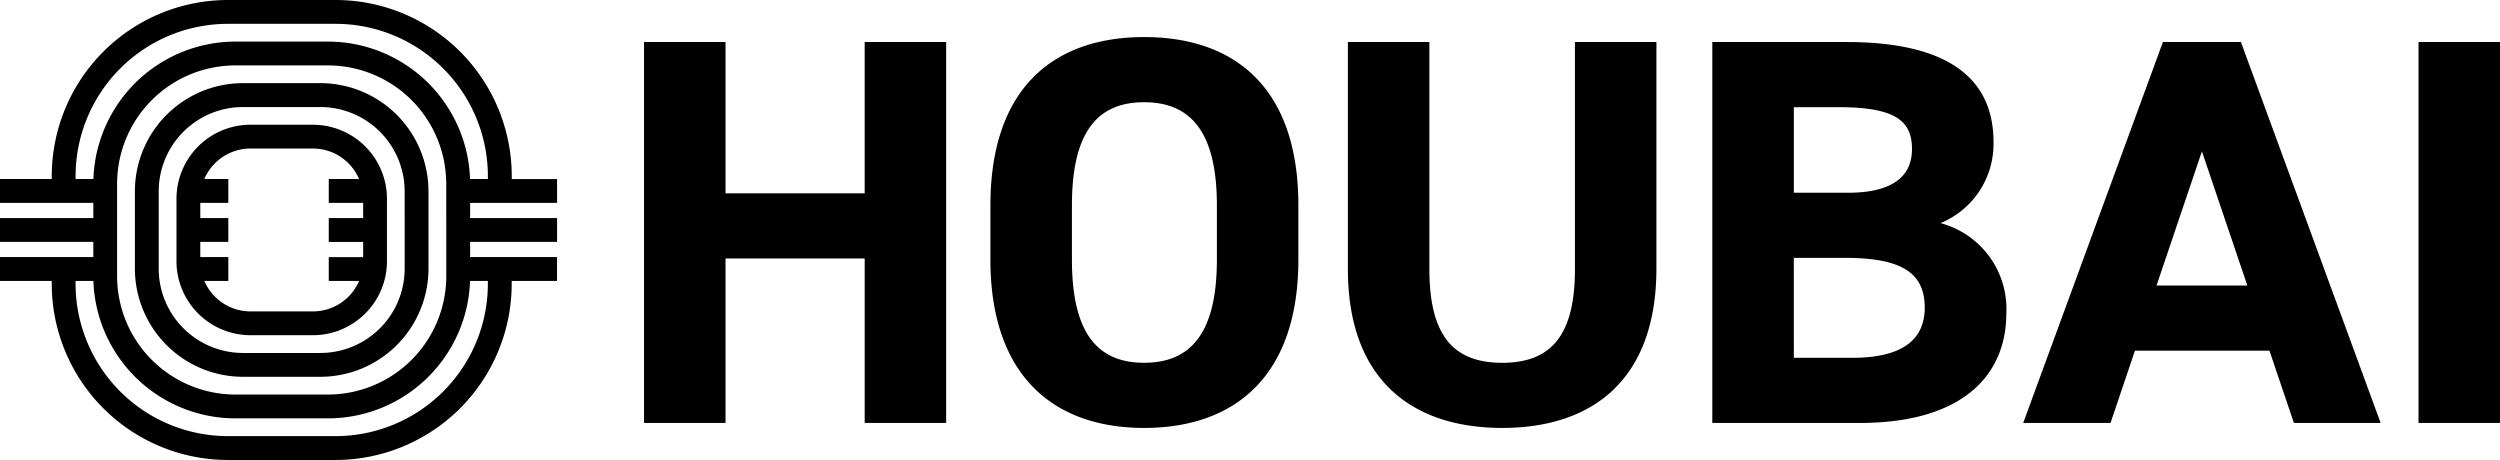
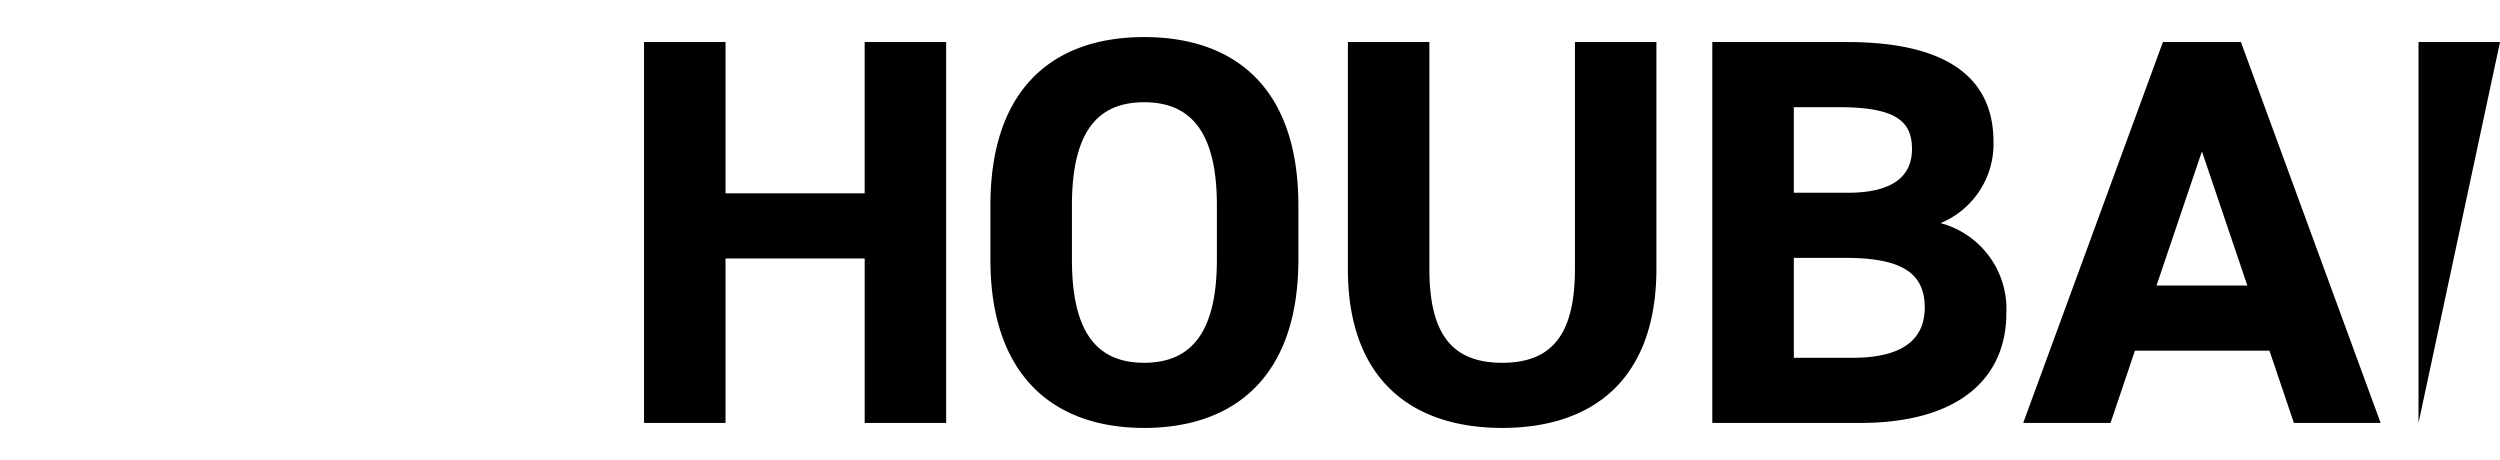
<svg xmlns="http://www.w3.org/2000/svg" width="171" height="31.462" viewBox="0 0 171 31.462">
  <g id="グループ_124" data-name="グループ 124" transform="translate(-33 -50.538)">
-     <path id="パス_167" data-name="パス 167" d="M16.048,5.574v9.517H26.395v5.574H.34V15.092H11.593V5.574H.34V0H26.395V5.574ZM0,34.205c0-6.172,3.55-10.513,11.517-10.513h3.7c8.043,0,11.517,4.34,11.517,10.513,0,6.212-3.474,10.552-11.517,10.552h-3.7C3.55,44.757,0,40.418,0,34.205m11.517-4.937c-4.984,0-7.061,1.712-7.061,4.937s2.077,4.978,7.061,4.978h3.7c4.984,0,7.06-1.752,7.06-4.978s-2.077-4.937-7.06-4.937ZM26.395,69.247H10.913C3.21,69.247,0,64.787,0,58.7S3.21,48.143,10.875,48.143H26.395v5.575H10.875c-4.456,0-6.42,1.553-6.42,4.978s1.964,4.978,6.42,4.978H26.395Zm0,13.021c0,6.491-2.19,10.035-6.835,10.035a5.852,5.852,0,0,1-5.551-3.623,6.075,6.075,0,0,1-6.193,4.5C3.777,93.18.34,90.392.34,83.145V73.07H26.395ZM16.086,78.646v3.7c0,3.066,1.132,4.381,2.983,4.381,1.812,0,2.87-.956,2.87-4.978V78.646Zm-11.29,0v4.021C4.8,86.011,6,87.6,8.232,87.6c2.454,0,3.4-1.712,3.4-5.455v-3.5ZM.34,94.335l26.055,9.556v5.336L.34,118.784v-5.933l4.946-1.673v-9.2L.34,100.308Zm9.4,9.119v6.212l9.176-3.107Zm-9.4,17.92H26.395v5.574H.34Z" transform="translate(77.052 79.808) rotate(-90)" />
+     <path id="パス_167" data-name="パス 167" d="M16.048,5.574v9.517H26.395v5.574H.34V15.092H11.593V5.574H.34V0H26.395V5.574ZM0,34.205c0-6.172,3.55-10.513,11.517-10.513h3.7c8.043,0,11.517,4.34,11.517,10.513,0,6.212-3.474,10.552-11.517,10.552h-3.7C3.55,44.757,0,40.418,0,34.205m11.517-4.937c-4.984,0-7.061,1.712-7.061,4.937s2.077,4.978,7.061,4.978h3.7c4.984,0,7.06-1.752,7.06-4.978s-2.077-4.937-7.06-4.937ZM26.395,69.247H10.913C3.21,69.247,0,64.787,0,58.7S3.21,48.143,10.875,48.143H26.395v5.575H10.875c-4.456,0-6.42,1.553-6.42,4.978s1.964,4.978,6.42,4.978H26.395Zm0,13.021c0,6.491-2.19,10.035-6.835,10.035a5.852,5.852,0,0,1-5.551-3.623,6.075,6.075,0,0,1-6.193,4.5C3.777,93.18.34,90.392.34,83.145V73.07H26.395ZM16.086,78.646v3.7c0,3.066,1.132,4.381,2.983,4.381,1.812,0,2.87-.956,2.87-4.978V78.646Zm-11.29,0v4.021C4.8,86.011,6,87.6,8.232,87.6c2.454,0,3.4-1.712,3.4-5.455v-3.5ZM.34,94.335l26.055,9.556v5.336L.34,118.784v-5.933l4.946-1.673v-9.2L.34,100.308Zm9.4,9.119v6.212l9.176-3.107Zm-9.4,17.92H26.395v5.574Z" transform="translate(77.052 79.808) rotate(-90)" />
    <g id="グループ_49" data-name="グループ 49" transform="translate(33 50.538)">
-       <path id="パス_3" data-name="パス 3" d="M22.2,5.687H16.9a7.4,7.4,0,0,0-7.342,6.559,7.29,7.29,0,0,0-.048.832v5.3a7.324,7.324,0,0,0,.048.832A7.4,7.4,0,0,0,16.9,25.773h5.3a7.4,7.4,0,0,0,7.343-6.558,7.325,7.325,0,0,0,.048-.832v-5.3a7.29,7.29,0,0,0-.048-.832A7.4,7.4,0,0,0,22.2,5.687m5.762,9.228v3.468a5.849,5.849,0,0,1-.061.832,5.77,5.77,0,0,1-5.7,4.928H16.9a5.769,5.769,0,0,1-5.7-4.928,5.666,5.666,0,0,1-.061-.832v-5.3a5.653,5.653,0,0,1,.061-.832,5.769,5.769,0,0,1,5.7-4.929h5.3a5.77,5.77,0,0,1,5.7,4.929,5.835,5.835,0,0,1,.061.832v1.837ZM21.688,8.531H17.417a5.067,5.067,0,0,0-5.063,5.063v4.271a5.066,5.066,0,0,0,5.063,5.063h4.271a5.066,5.066,0,0,0,5.063-5.063V13.595a5.067,5.067,0,0,0-5.063-5.063m3.434,6.384H22.77v1.63h2.353v1.04H22.77v1.631h2.075A3.437,3.437,0,0,1,21.688,21.3H17.417a3.44,3.44,0,0,1-3.158-2.084H15.9V17.585H13.983v-1.04H15.9v-1.63H13.983v-1.04H15.9v-1.63H14.259a3.441,3.441,0,0,1,3.158-2.086h4.271a3.438,3.438,0,0,1,3.156,2.086H22.77v1.63h2.353Zm8.531-1.04h4.734v-1.63h-3.1v-.2A12.057,12.057,0,0,0,23.239,0H15.867A12.057,12.057,0,0,0,3.822,12.045v.2H.283v1.63H6.666v1.04H.283v1.63H6.666v1.04H.283v1.631H3.822v.2A12.058,12.058,0,0,0,15.867,31.462h7.372A12.058,12.058,0,0,0,35.283,19.416v-.2h3.1V17.585H32.439v-1.04h5.948v-1.63H32.439v-1.04Zm-28.2-1.63v-.2A10.426,10.426,0,0,1,15.867,1.63h7.372A10.426,10.426,0,0,1,33.654,12.045v.2H32.434a9.729,9.729,0,0,0-9.713-9.4H16.383a9.729,9.729,0,0,0-9.711,9.4Zm28.2,6.969v.2A10.426,10.426,0,0,1,23.239,29.831H15.867A10.426,10.426,0,0,1,5.452,19.416v-.2H6.671a9.728,9.728,0,0,0,9.711,9.4h6.339a9.729,9.729,0,0,0,9.713-9.4Zm-2.844-4.3V18.9c0,.106,0,.21-.008.315a8.1,8.1,0,0,1-8.08,7.772H16.383A8.1,8.1,0,0,1,8.3,19.216c0-.106-.008-.21-.008-.315V12.562c0-.107,0-.211.008-.315a8.1,8.1,0,0,1,8.079-7.773h6.339a8.1,8.1,0,0,1,8.08,7.773c0,.1.008.208.008.315v2.354Z" transform="translate(-0.283)" />
-     </g>
+       </g>
  </g>
</svg>